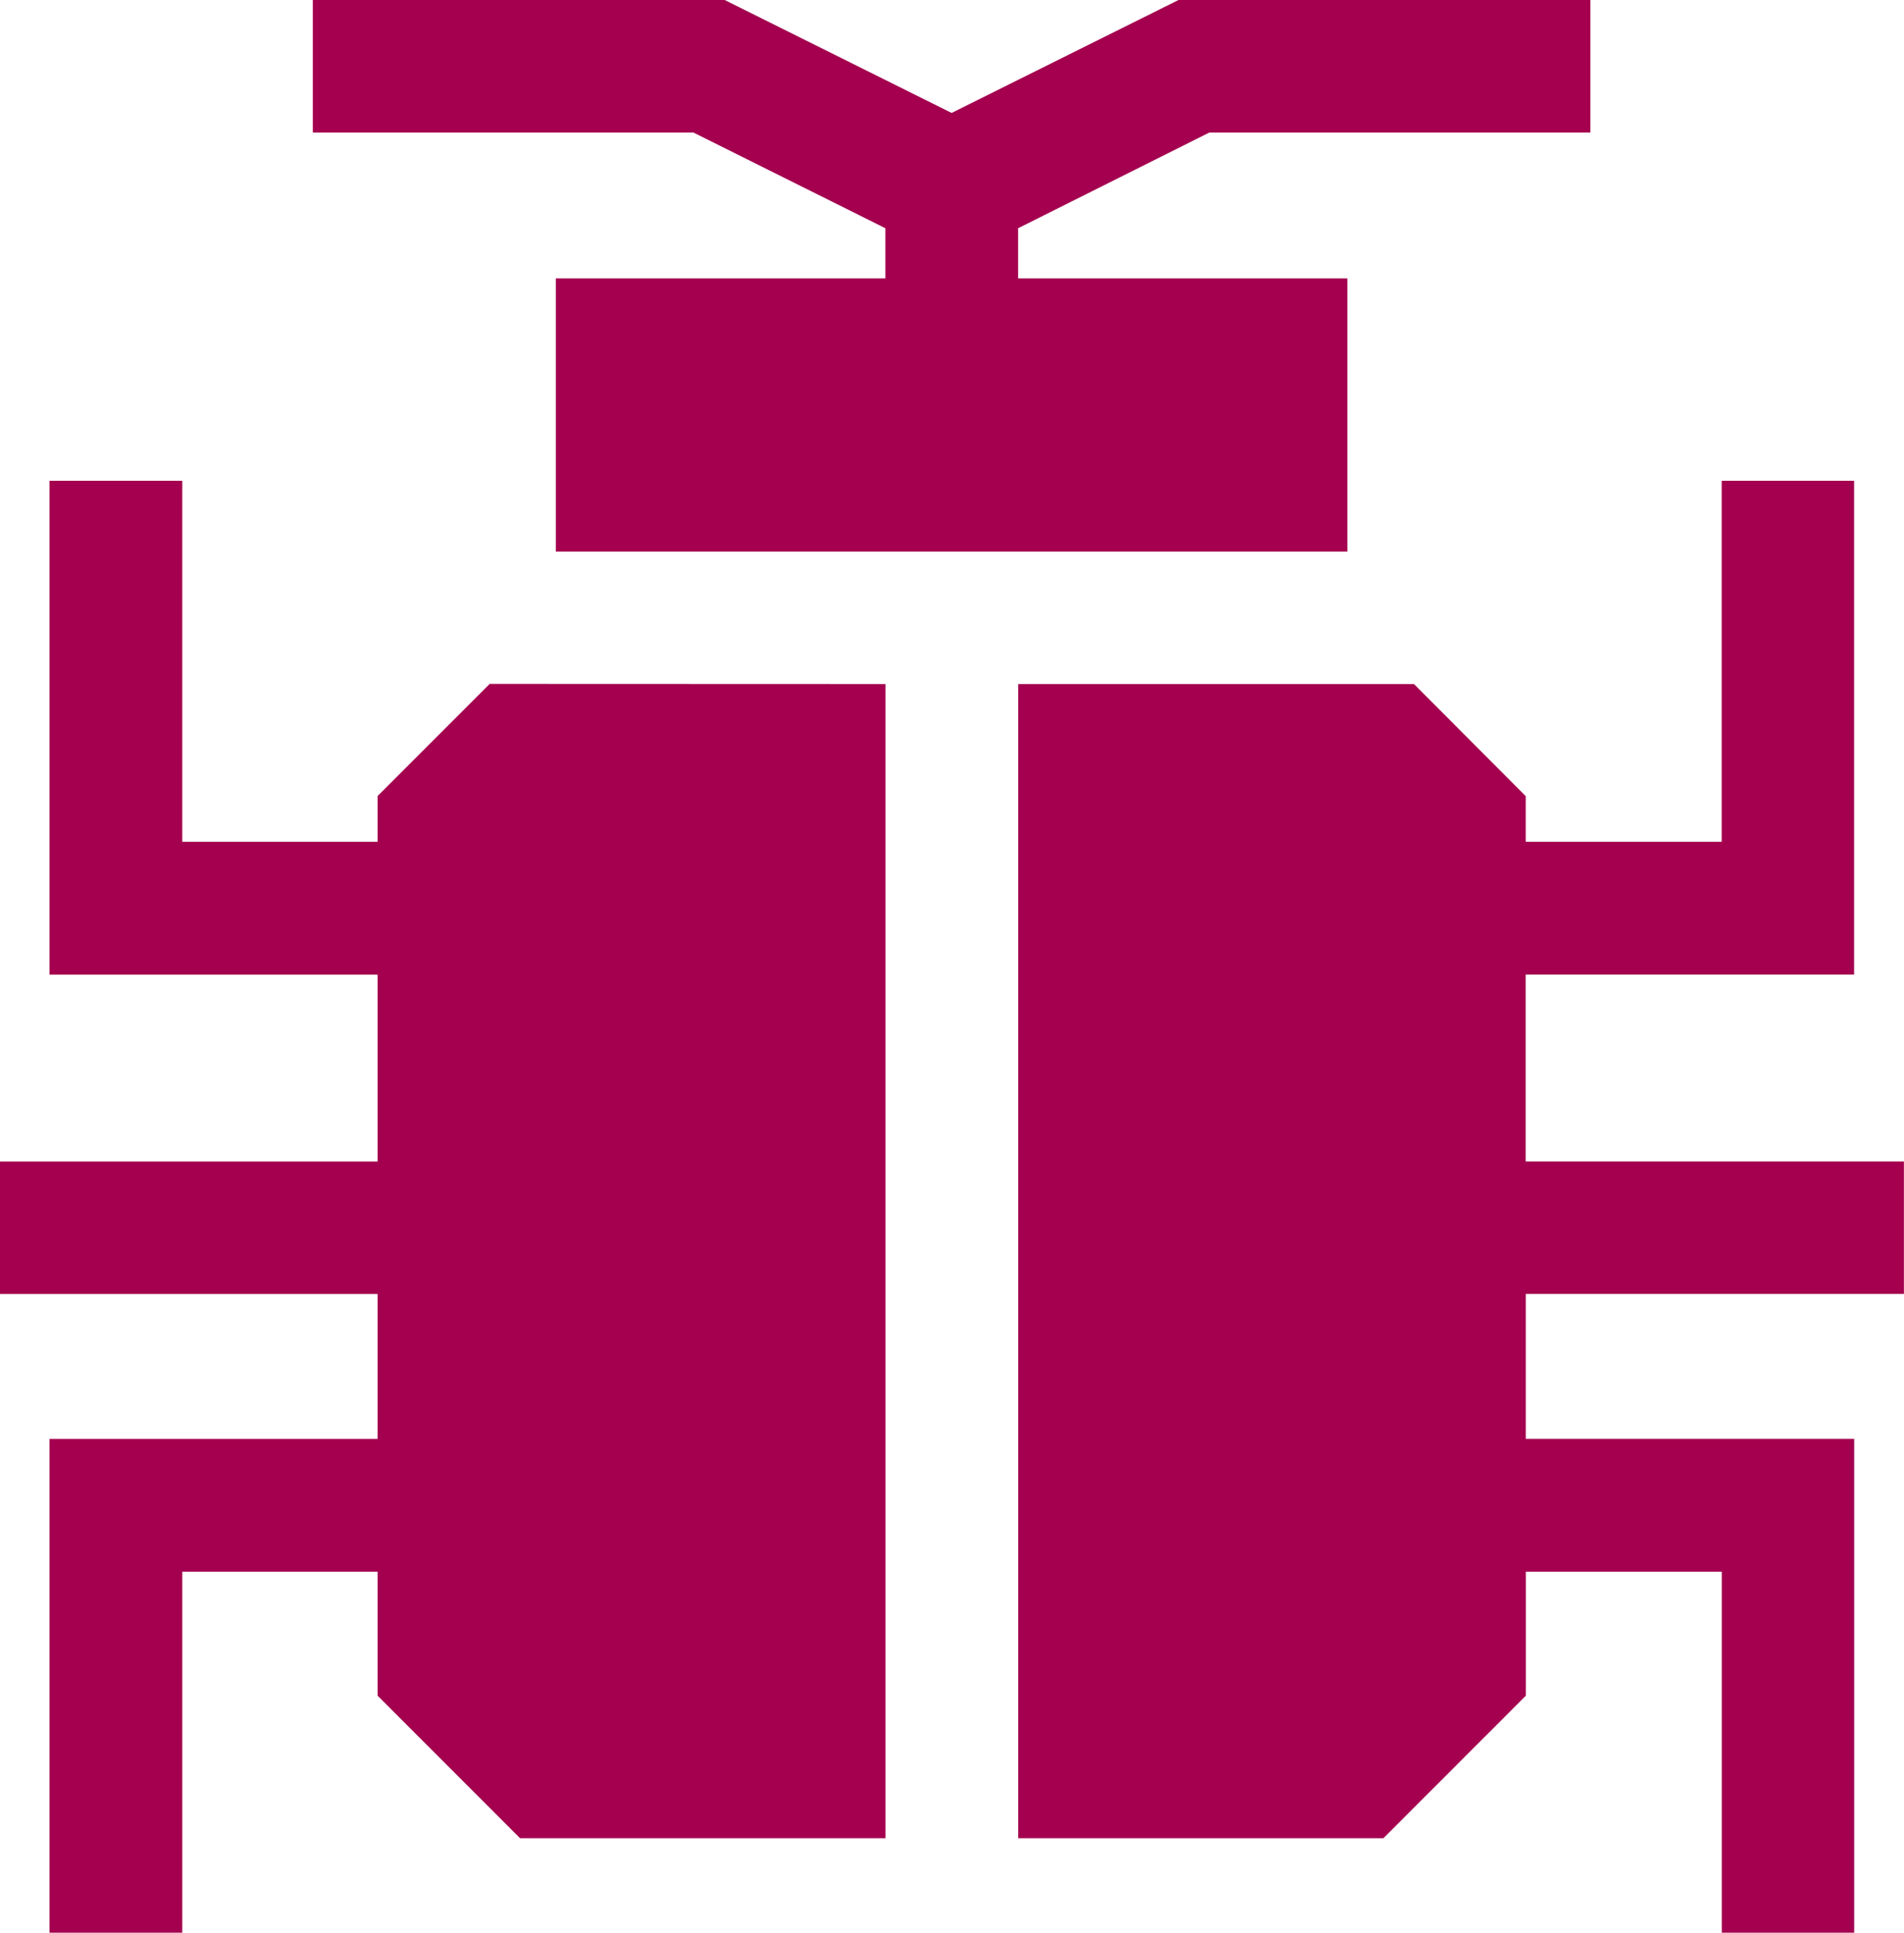
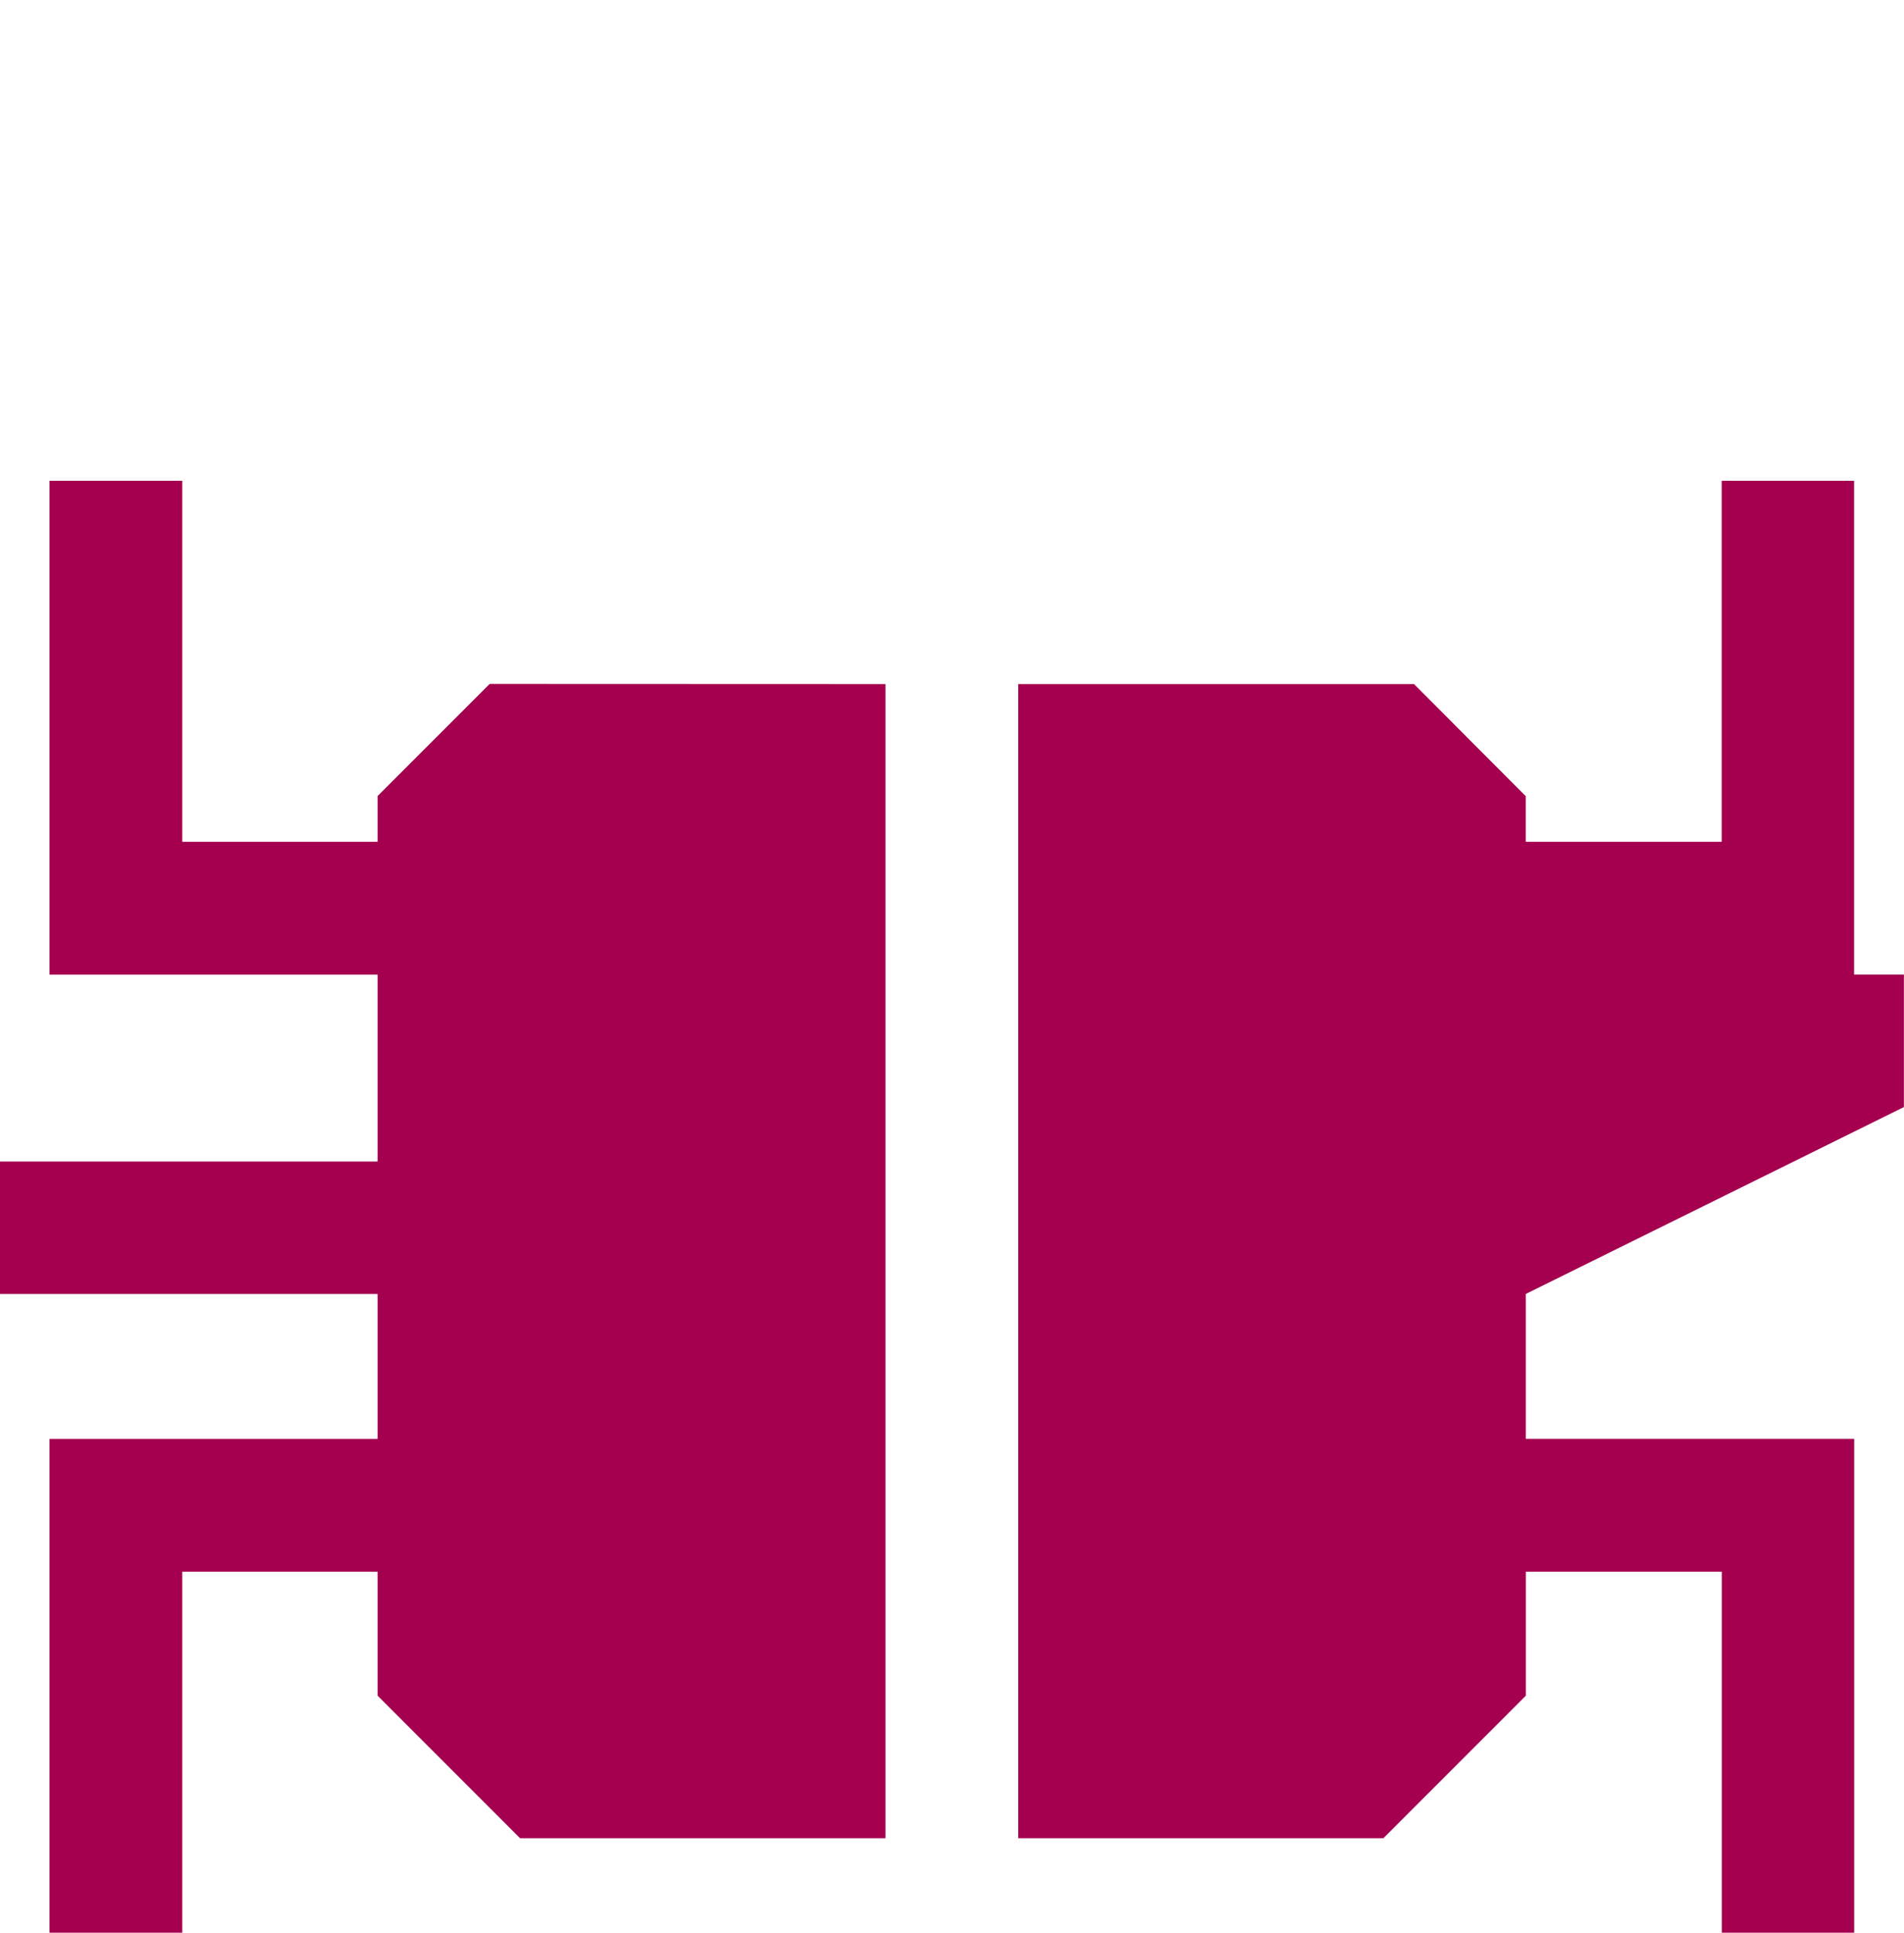
<svg xmlns="http://www.w3.org/2000/svg" width="40.477" height="41.07" viewBox="0 0 40.477 41.07">
  <g transform="translate(-783.506 -1601.38)">
    <g transform="translate(790.156 1601.38)">
-       <path d="M306.294,188.55v1.066h7v5.805H296.466v-5.805h7.006V188.55l-4.081-2.034H291.3V183.7h8.756l4.824,2.4,4.824-2.4h8.756v2.816h-8.1Z" transform="translate(-291.3 -183.7)" fill="#a4004f" />
-     </g>
+       </g>
    <g transform="translate(783.506 1611.596)">
      <path d="M207.124,346.22v24.526h-7.768l-3.029-3.029v-2.635h-4.152v7.672h-2.822V362.261h6.974v-3.08H188.3v-2.815h8.027v-3.971h-6.974V341.9h2.822v7.672h4.152V348.6l2.383-2.383Z" transform="translate(-188.3 -341.9)" fill="#a4004f" />
    </g>
    <g transform="translate(805.152 1611.596)">
-       <path d="M534.291,359.18v3.08h6.981v10.494h-2.815v-7.672h-4.165v2.635l-3.029,3.029H523.5V346.22h8.414l2.376,2.383v.969h4.165V341.9h2.815v10.494h-6.981v3.971h8.04v2.815Z" transform="translate(-523.5 -341.9)" fill="#a4004f" />
+       <path d="M534.291,359.18v3.08h6.981v10.494h-2.815v-7.672h-4.165v2.635l-3.029,3.029H523.5V346.22h8.414l2.376,2.383v.969h4.165V341.9h2.815v10.494h-6.981h8.04v2.815Z" transform="translate(-523.5 -341.9)" fill="#a4004f" />
    </g>
  </g>
</svg>